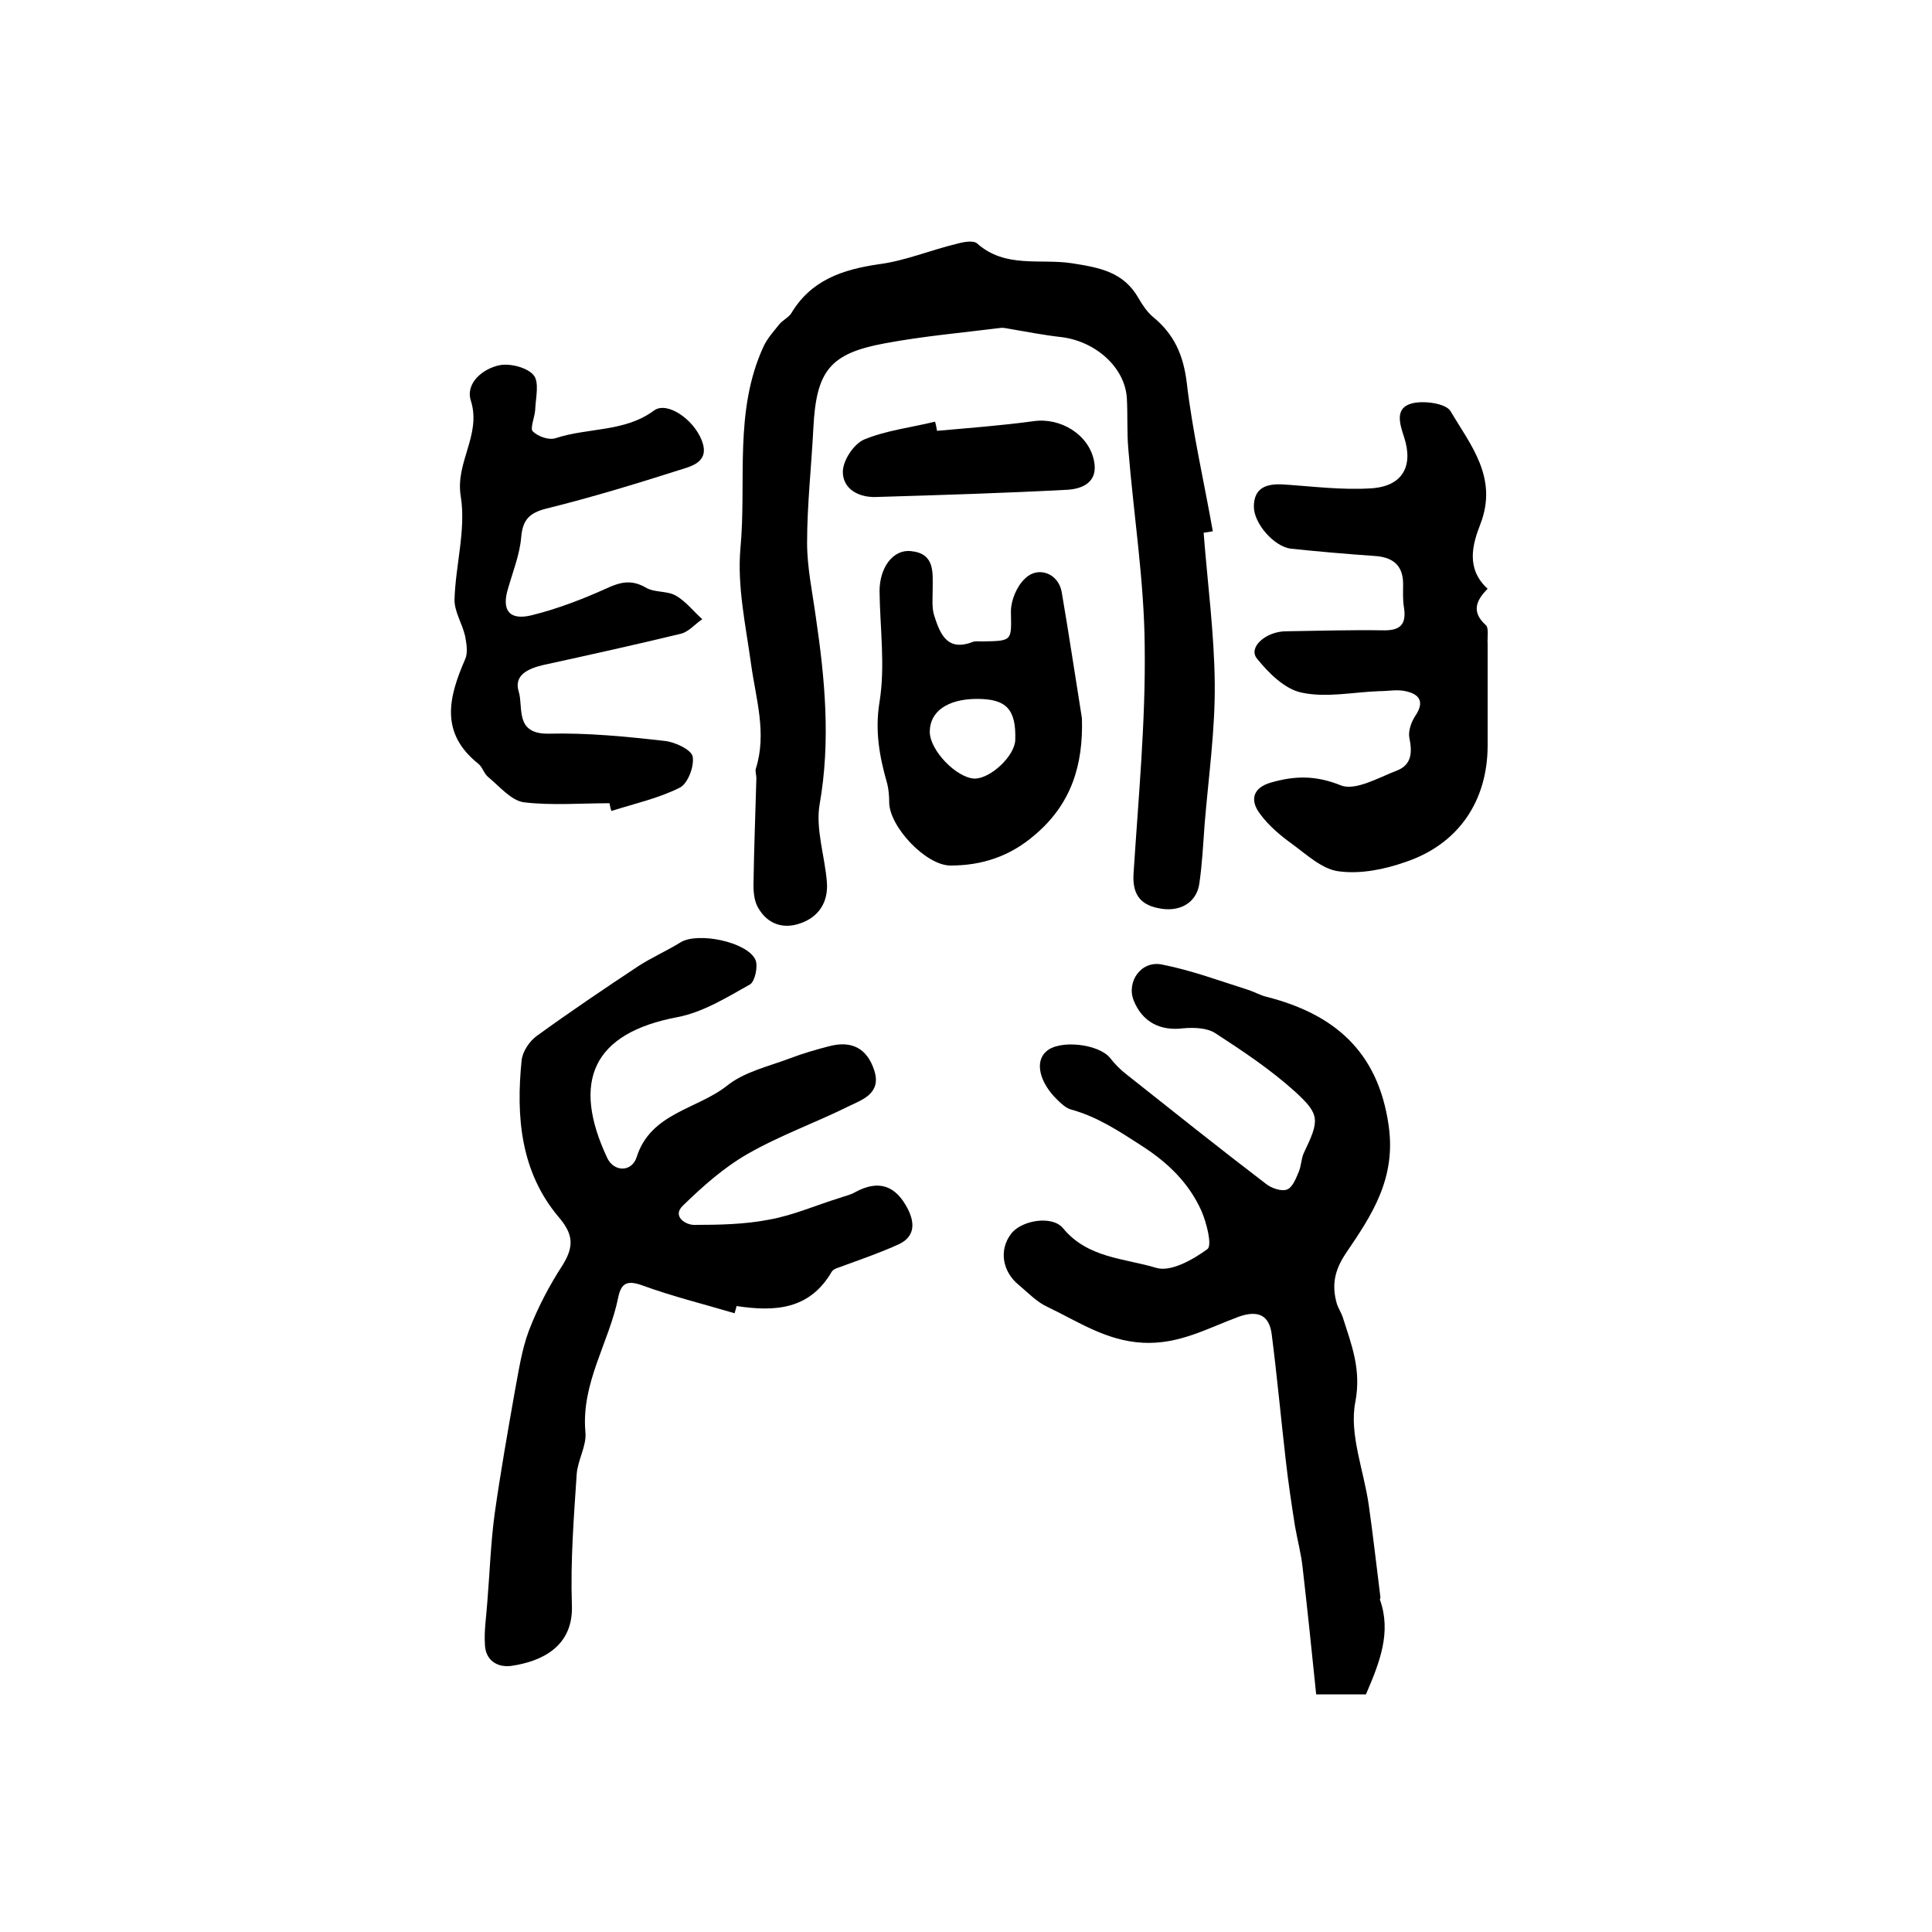
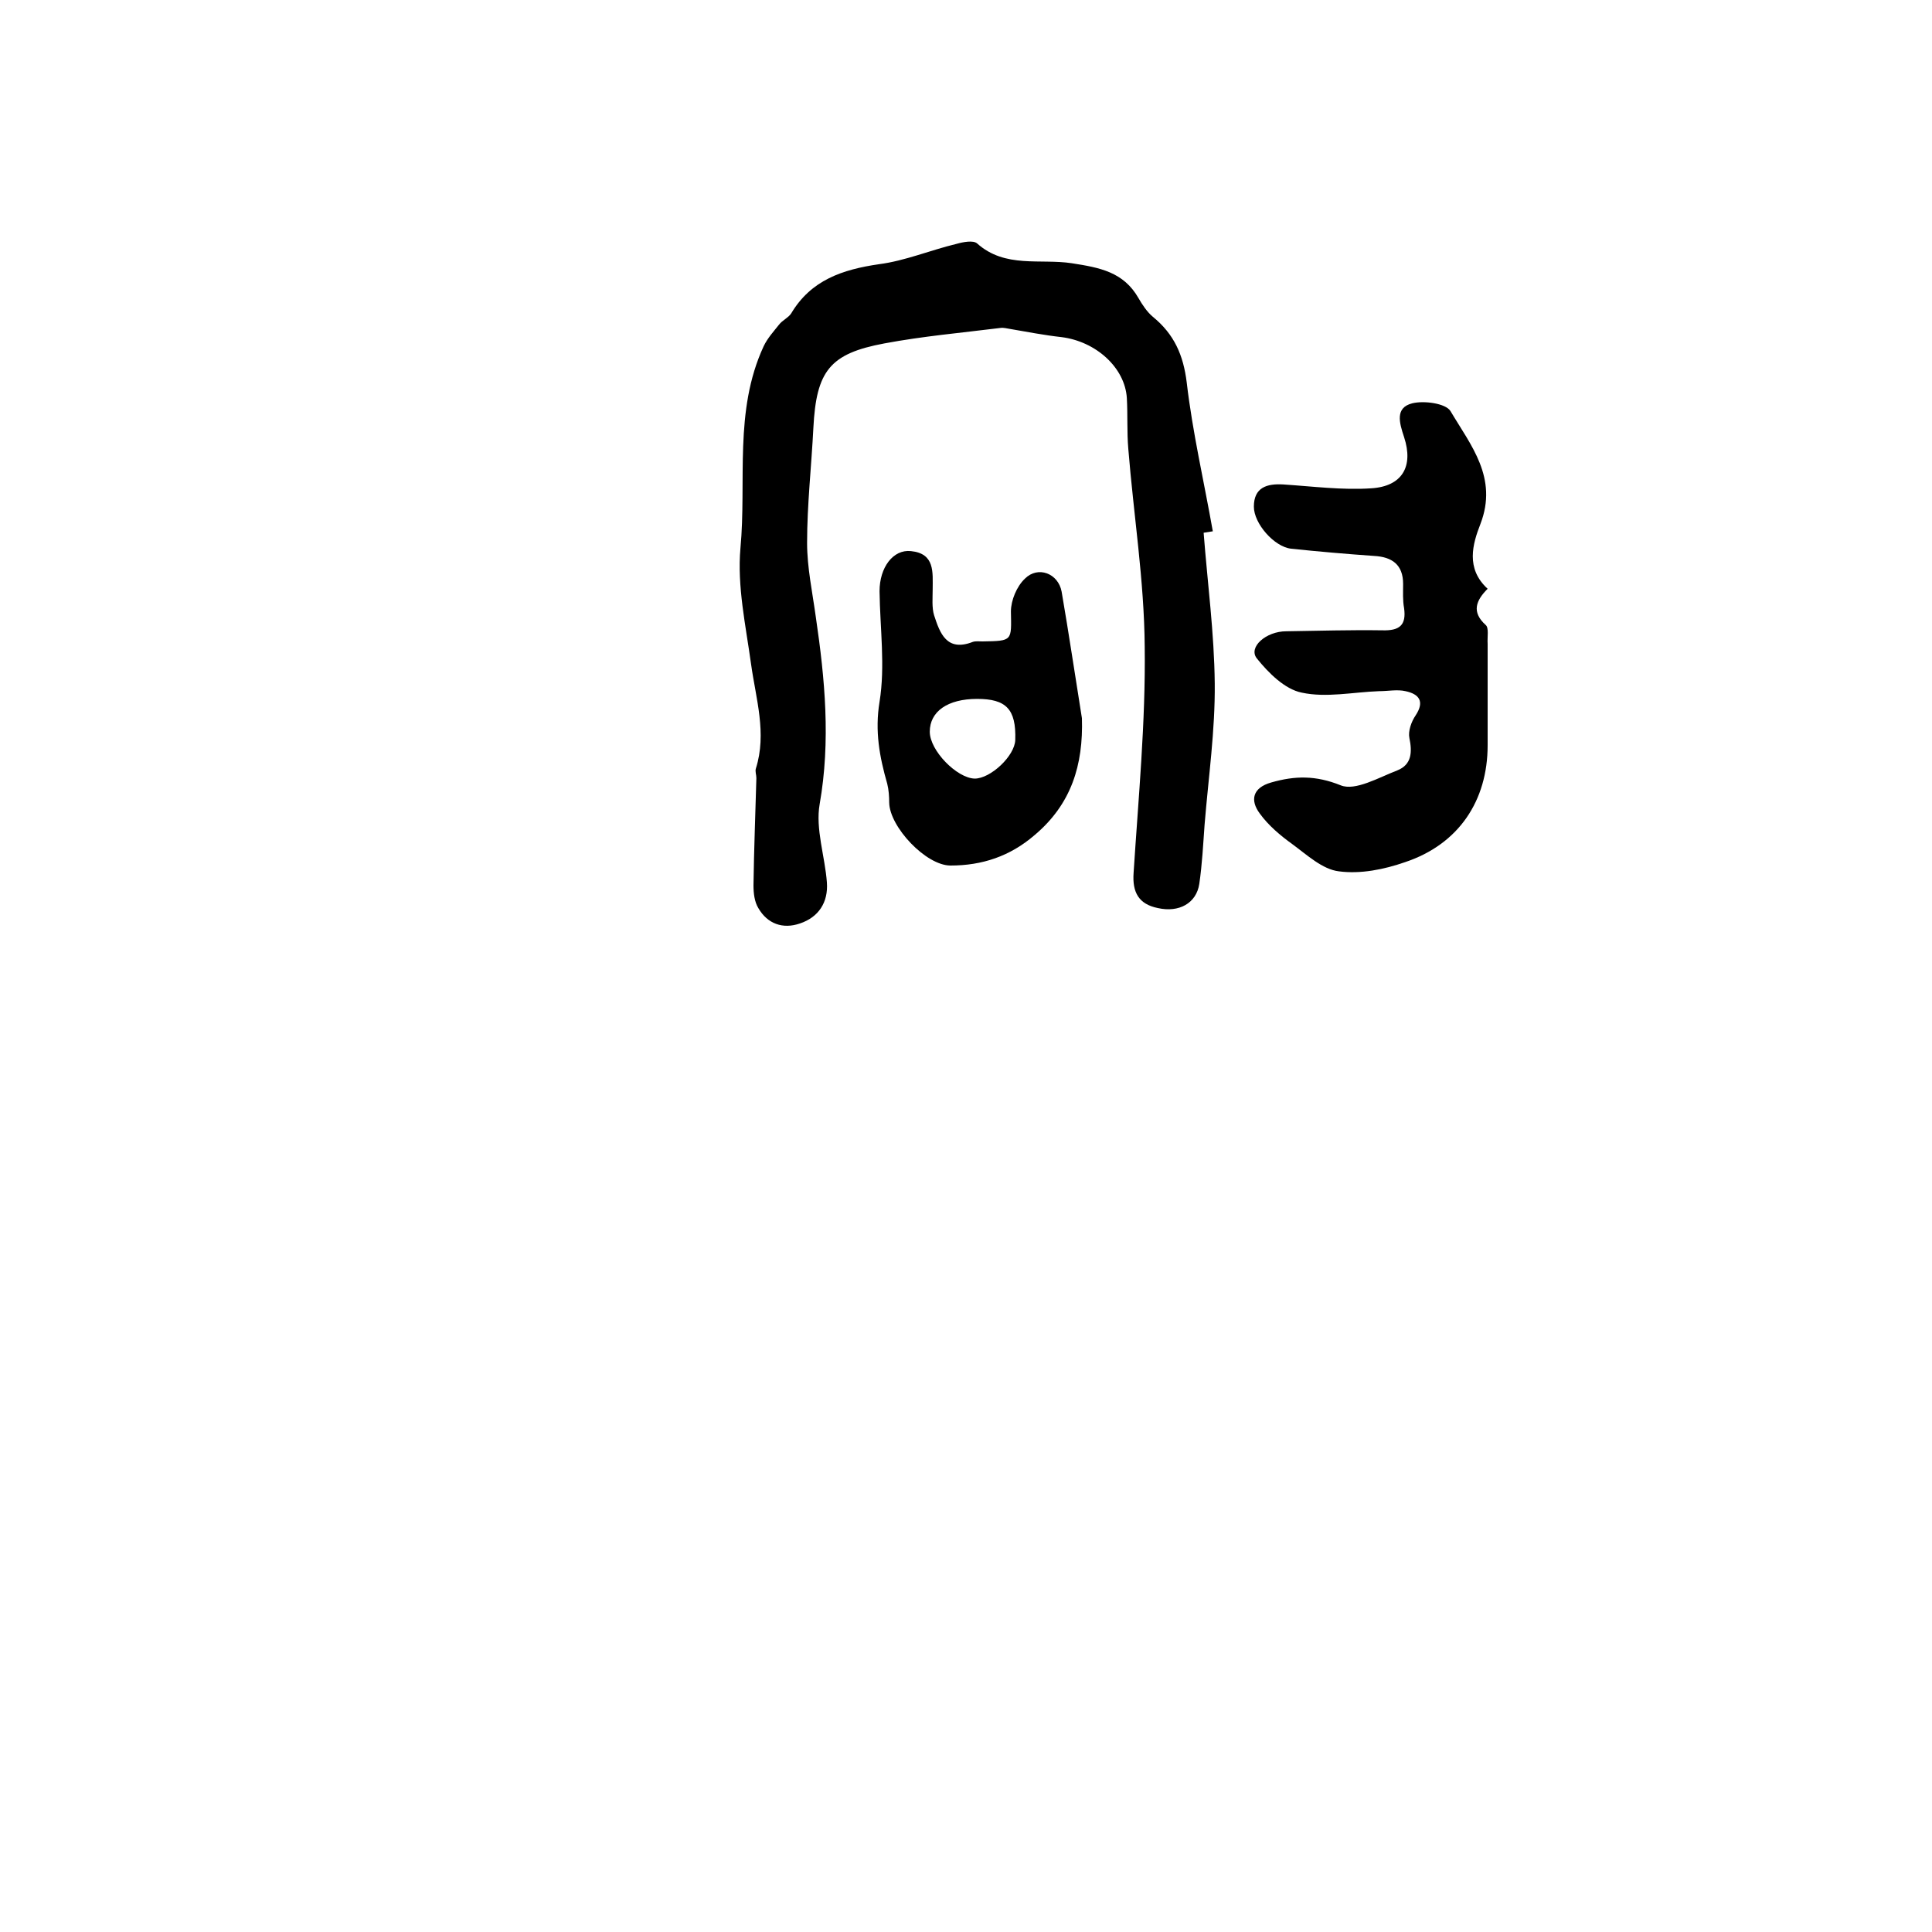
<svg xmlns="http://www.w3.org/2000/svg" version="1.1" id="图层_1" x="0px" y="0px" viewBox="0 0 400 400" style="enable-background:new 0 0 400 400;" xml:space="preserve">
  <style type="text/css">
	.st0{fill:#FFFFFF;}
</style>
  <g>
    <path d="M249.2,110.3c0.8,10.4,2.2,20.8,2.3,31.2c0.1,9.7-1.3,19.4-2.1,29.2c-0.3,4.1-0.5,8.2-1.1,12.3c-0.6,4-4.2,6-8.6,5   c-3.9-0.8-5.3-3.2-5-7.3c1-15.6,2.5-31.2,2.3-46.8c-0.1-13.7-2.3-27.3-3.4-41c-0.3-3.5-0.1-7-0.3-10.5c-0.4-6.3-6.4-11.7-13.5-12.6   c-3.6-0.4-7.2-1.1-10.7-1.7c-0.7-0.1-1.3-0.3-2-0.2c-8,1-16,1.7-24,3.2c-11.3,2.1-14.1,5.7-14.7,17.5c-0.4,7.9-1.3,15.9-1.3,23.8   c0,5.1,1.1,10.2,1.8,15.3c1.9,12.9,3.1,25.7,0.8,38.8c-0.9,5.1,1.1,10.8,1.5,16.2c0.3,4.1-1.7,7.2-5.6,8.5   c-3.5,1.2-6.7,0.1-8.6-3.2c-0.8-1.3-1-3.1-1-4.7c0.1-7.4,0.4-14.8,0.6-22.2c0-0.7-0.3-1.4-0.1-2c2.3-7.3,0-14.4-1-21.6   c-1.1-8-2.9-16.1-2.2-24c1.3-13.9-1.4-28.4,4.8-41.8c0.8-1.7,2.1-3.1,3.2-4.5c0.7-0.9,1.9-1.4,2.5-2.3c4.1-6.9,10.6-9.1,18.2-10.2   c5.4-0.7,10.6-2.9,16-4.2c1.4-0.4,3.5-0.8,4.3-0.1c5.8,5.2,13.1,3.1,19.6,4.1c5.8,0.9,10.7,1.8,13.8,7.2c0.8,1.4,1.8,2.9,3,3.9   c4.4,3.6,6.3,7.9,7,13.6c1.2,10.3,3.6,20.6,5.4,30.8C250.4,110.1,249.8,110.2,249.2,110.3z" />
-     <path d="M152.1,271.9c-6.4-1.9-12.9-3.5-19.2-5.8c-3.1-1.1-4.3-0.4-4.9,2.5c-1.9,9.4-7.7,17.7-6.8,27.9c0.3,2.8-1.6,5.8-1.8,8.7   c-0.6,9-1.3,18-1,27c0.4,8.8-6.4,11.8-12.5,12.7c-3,0.4-5.4-1.2-5.5-4.4c-0.2-2.9,0.3-5.9,0.5-8.9c0.5-6.1,0.7-12.1,1.5-18.1   c1.2-8.5,2.7-17,4.2-25.5c0.8-4.2,1.4-8.5,2.9-12.5c1.8-4.7,4.2-9.3,7-13.6c2.4-3.9,2.2-6.4-0.9-10c-7.8-9.3-8.8-20.7-7.6-32.4   c0.2-1.8,1.6-3.9,3.1-5c6.9-5,14-9.8,21.1-14.5c2.8-1.8,5.8-3.1,8.7-4.9c3.6-2.2,13.8-0.1,15.5,3.6c0.6,1.3-0.1,4.5-1.1,5.1   c-4.8,2.7-9.8,5.8-15.1,6.8c-17.5,3.3-21.9,13.3-14.5,29.1c1.4,3,5.1,3,6.1-0.1c2.9-9.2,12.5-9.9,18.7-14.8c3.6-2.9,8.6-4,13.1-5.7   c2.6-1,5.4-1.8,8.1-2.5c4.6-1.2,7.8,0.4,9.3,5c1.5,4.6-2.2,6-5,7.3c-7,3.5-14.4,6.1-21.2,10c-4.9,2.8-9.3,6.7-13.4,10.7   c-2.3,2.2,0.5,4,2.3,4c5.2,0,10.5-0.1,15.6-1.1c5-0.9,9.7-3,14.6-4.5c1.1-0.4,2.2-0.6,3.2-1.2c4.8-2.6,8.4-1.4,10.9,3.6   c1.5,3,1.3,5.7-1.9,7.2c-3.7,1.7-7.5,3-11.3,4.4c-0.9,0.4-2.2,0.6-2.6,1.3c-4.6,7.9-11.8,8.3-19.7,7.1   C152.4,270.9,152.2,271.4,152.1,271.9z" />
-     <path d="M282.8,350.8c-3,0-6.5,0-10.3,0c-0.9-8.8-1.8-17.5-2.8-26.2c-0.3-2.9-1.1-5.8-1.6-8.7c-0.7-4.5-1.4-9.1-1.9-13.6   c-1-8.7-1.8-17.4-2.9-26c-0.5-4-2.8-5.1-6.8-3.7c-6.5,2.4-12.4,5.8-19.9,5.4c-7.6-0.4-13.4-4.4-19.7-7.4c-2.2-1-4-2.9-5.9-4.5   c-3.5-2.8-4.2-7.3-1.7-10.6c2-2.8,8.5-4,10.8-1.2c5.1,6.2,12.7,6.2,19.3,8.2c3,0.9,7.6-1.7,10.6-3.9c1-0.8-0.2-5.5-1.3-8   c-2.6-5.7-6.8-9.8-12.2-13.3c-4.8-3.1-9.3-6.1-14.8-7.6c-1-0.3-2-1.2-2.8-2c-3.7-3.6-4.7-7.9-2.3-10c2.7-2.5,10.8-1.6,13.2,1.3   c1,1.3,2.2,2.5,3.5,3.5c9.6,7.6,19.1,15.2,28.8,22.6c1.1,0.9,3.2,1.6,4.3,1.2c1.2-0.4,1.9-2.3,2.5-3.7c0.5-1.2,0.5-2.6,1-3.8   c3.3-6.9,3.5-8-1.9-12.9c-5-4.5-10.7-8.3-16.4-12c-1.7-1.1-4.4-1.2-6.6-1c-4.8,0.6-8.5-1.3-10.3-5.8c-1.5-3.9,1.6-8.3,5.9-7.4   c6.1,1.2,12,3.4,18,5.3c1.2,0.4,2.4,1.1,3.7,1.4c13.7,3.5,23,11.1,25.2,26.6c1.6,11-3.5,18.6-8.8,26.4c-2.5,3.7-3,6.8-1.9,10.6   c0.3,0.9,0.9,1.8,1.2,2.7c1.8,5.7,3.9,10.8,2.6,17.6c-1.3,6.7,1.8,14.2,2.8,21.4c0.9,6.3,1.6,12.7,2.4,19c0,0.2-0.1,0.3-0.1,0.5   C288.1,337.9,285.7,344.1,282.8,350.8z" />
    <path d="M308,121.9c-2.4,2.4-3.4,4.8-0.4,7.5c0.7,0.6,0.3,2.5,0.4,3.9c0,7,0,14,0,21c0,11.5-6,20.5-17.1,24.2   c-4.3,1.5-9.2,2.5-13.7,1.9c-3.4-0.4-6.6-3.4-9.6-5.6c-2.5-1.8-5-3.9-6.8-6.4c-2-2.7-1.5-5.3,2.4-6.4c4.9-1.4,9.2-1.5,14.4,0.6   c3,1.2,7.8-1.6,11.7-3.1c3-1.2,3.1-3.8,2.5-6.7c-0.3-1.4,0.4-3.4,1.3-4.7c1.9-2.9,0.7-4.4-2.1-5c-1.7-0.4-3.6,0-5.5,0   c-5.4,0.2-10.9,1.4-16,0.3c-3.5-0.7-6.9-4.1-9.3-7.1c-1.8-2.3,1.9-5.6,6.1-5.6c6.6-0.1,13.3-0.3,19.9-0.2c3.5,0.1,5-1,4.5-4.6   c-0.3-1.6-0.2-3.3-0.2-5c0-4-2.3-5.6-6-5.8c-5.7-0.4-11.5-0.9-17.2-1.5c-3.5-0.4-7.7-5.2-7.7-8.7c0-4,2.7-4.8,6.1-4.6   c6.1,0.4,12.2,1.2,18.2,0.8c6.4-0.4,8.8-4.5,6.8-10.6c-1-3-1.9-6.1,1.7-7c2.4-0.6,6.9,0,7.9,1.6c4.2,7.1,9.9,13.8,6.2,23.4   C304.9,112.6,303.4,117.7,308,121.9z" />
-     <path d="M126.2,166.3c-5.9,0-12,0.5-17.8-0.2c-2.6-0.4-5-3.3-7.3-5.2c-0.9-0.7-1.2-2.1-2.1-2.8c-8-6.4-6.1-13.8-2.7-21.6   c0.6-1.3,0.3-3.2,0-4.8c-0.6-2.6-2.2-5-2.2-7.5c0.2-7.2,2.4-14.5,1.3-21.4c-1.2-7.1,4.3-12.7,2.1-19.8c-1.2-3.6,2.4-6.7,6-7.4   c2.2-0.4,5.7,0.5,7,2.1c1.2,1.5,0.4,4.7,0.3,7.2c-0.1,1.5-1.1,3.8-0.5,4.4c1.1,1.1,3.4,1.9,4.8,1.4c6.7-2.2,14.2-1.2,20.3-5.7   c2.7-2,8.2,1.8,9.9,6.2c1.7,4.4-2,5.3-4.6,6.1c-9.1,2.9-18.3,5.7-27.6,8c-3.5,0.9-4.9,2.3-5.2,6c-0.3,3.5-1.7,7-2.7,10.5   c-1.4,4.5,0.2,6.7,4.8,5.6c5.3-1.3,10.5-3.3,15.4-5.5c3-1.4,5.3-2,8.4-0.2c1.7,1,4.3,0.6,6.1,1.6c2.1,1.2,3.7,3.3,5.5,4.9   c-1.5,1-2.8,2.6-4.4,3c-9.5,2.3-19,4.4-28.6,6.5c-2.9,0.7-6.1,2-5,5.5c1,3.3-0.9,8.8,6.2,8.7c8-0.2,16.1,0.6,24,1.5   c2.1,0.2,5.5,1.8,5.8,3.2c0.4,2-1,5.7-2.7,6.5c-4.4,2.2-9.4,3.3-14.1,4.8C126.4,167.5,126.3,166.9,126.2,166.3z" />
    <path d="M224,148.7c0.3,9.7-2.2,17.8-9.8,24.2c-5.1,4.4-10.9,6.3-17.4,6.3c-5.1,0-12.6-8-12.7-13c0-1.3-0.1-2.7-0.4-3.9   c-1.6-5.6-2.6-10.9-1.6-17c1.2-7.4,0.1-15.2,0-22.9c0-4.9,2.8-8.7,6.5-8.3c5,0.5,4.5,4.4,4.5,7.9c0,1.8-0.2,3.8,0.3,5.4   c1.2,3.7,2.6,7.6,8,5.5c0.6-0.2,1.3-0.1,2-0.1c6.3-0.1,6-0.1,5.9-6.2c0-2.3,1.2-5.2,2.9-6.8c2.7-2.7,6.9-1.1,7.6,2.7   C221.3,131.2,222.6,140,224,148.7z M202.3,144.7c-6.1,0-9.8,2.6-9.8,6.8c0,3.9,5.6,9.6,9.3,9.7c3.3,0,8.3-4.7,8.4-8   C210.4,146.8,208.3,144.7,202.3,144.7z" />
-     <path d="M194,89.2c6.7-0.6,13.4-1.1,20-2c5.5-0.8,11.4,2.7,12.5,8.2c0.9,4.3-2.2,5.8-5.5,6c-13.2,0.7-26.4,1.1-39.7,1.5   c-3.6,0.1-6.8-1.7-6.8-5.2c0-2.4,2.3-5.8,4.4-6.7c4.6-1.9,9.8-2.5,14.7-3.7C193.8,88,193.9,88.6,194,89.2z" />
  </g>
</svg>